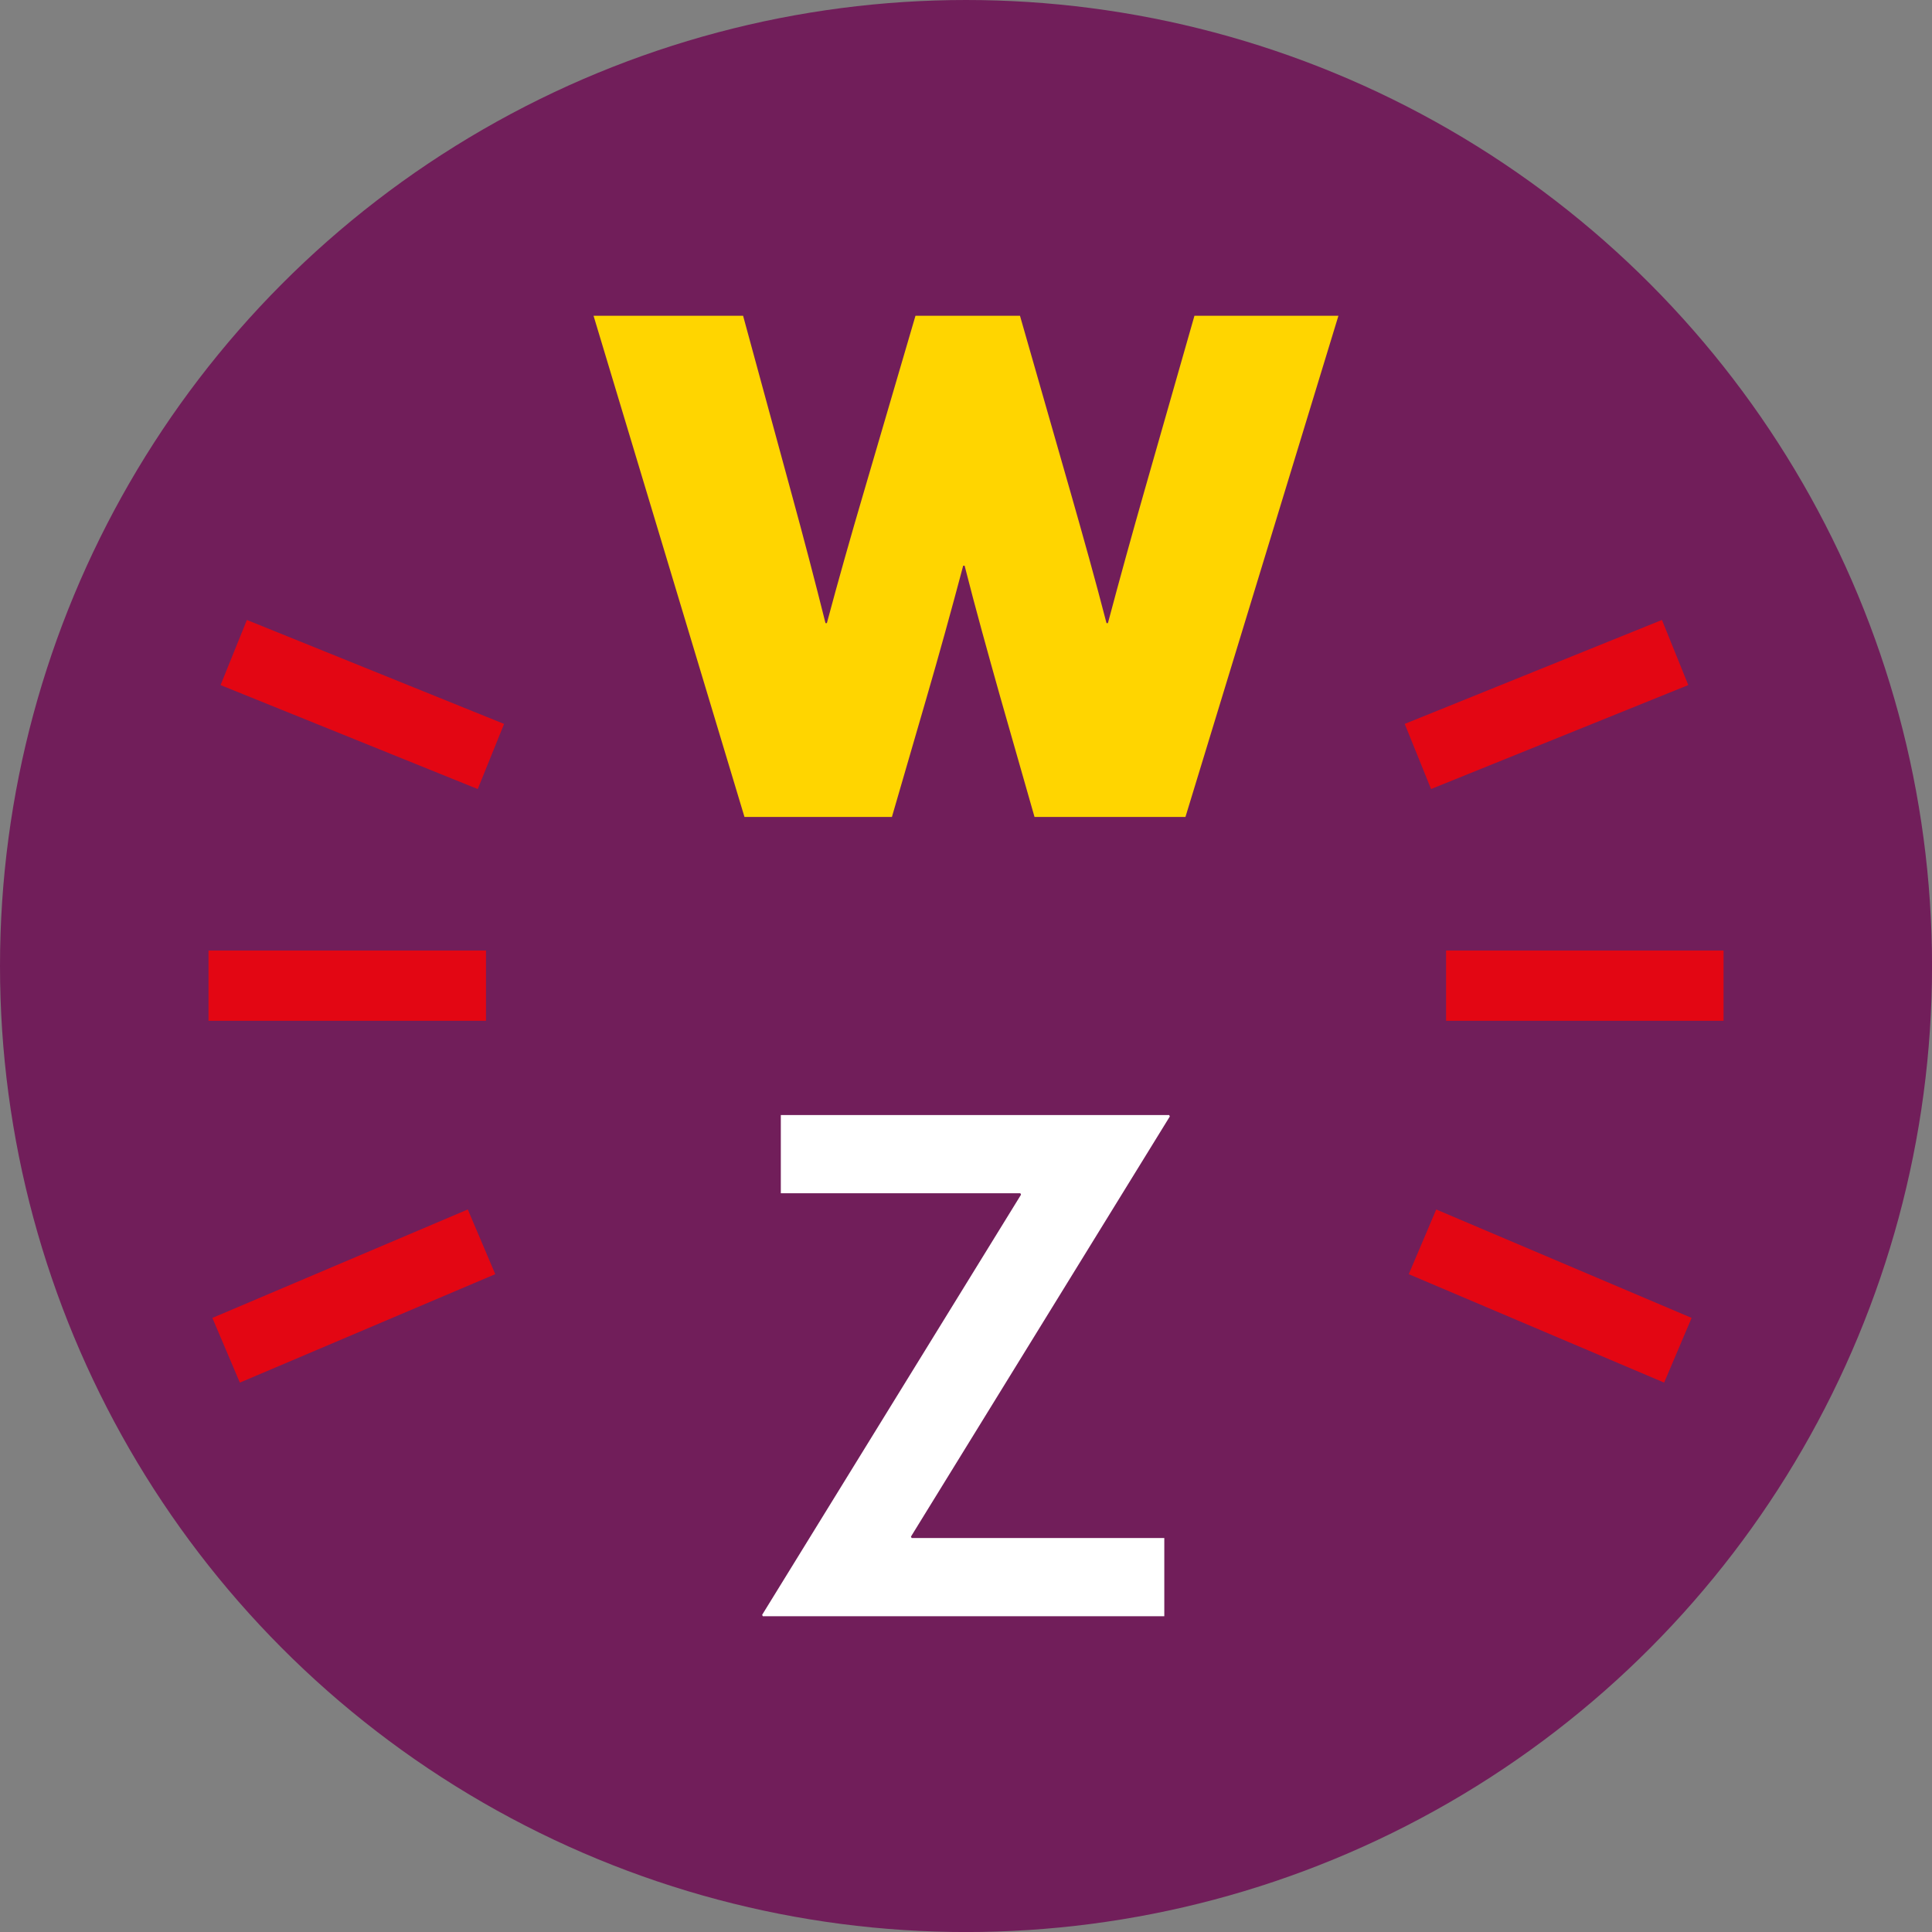
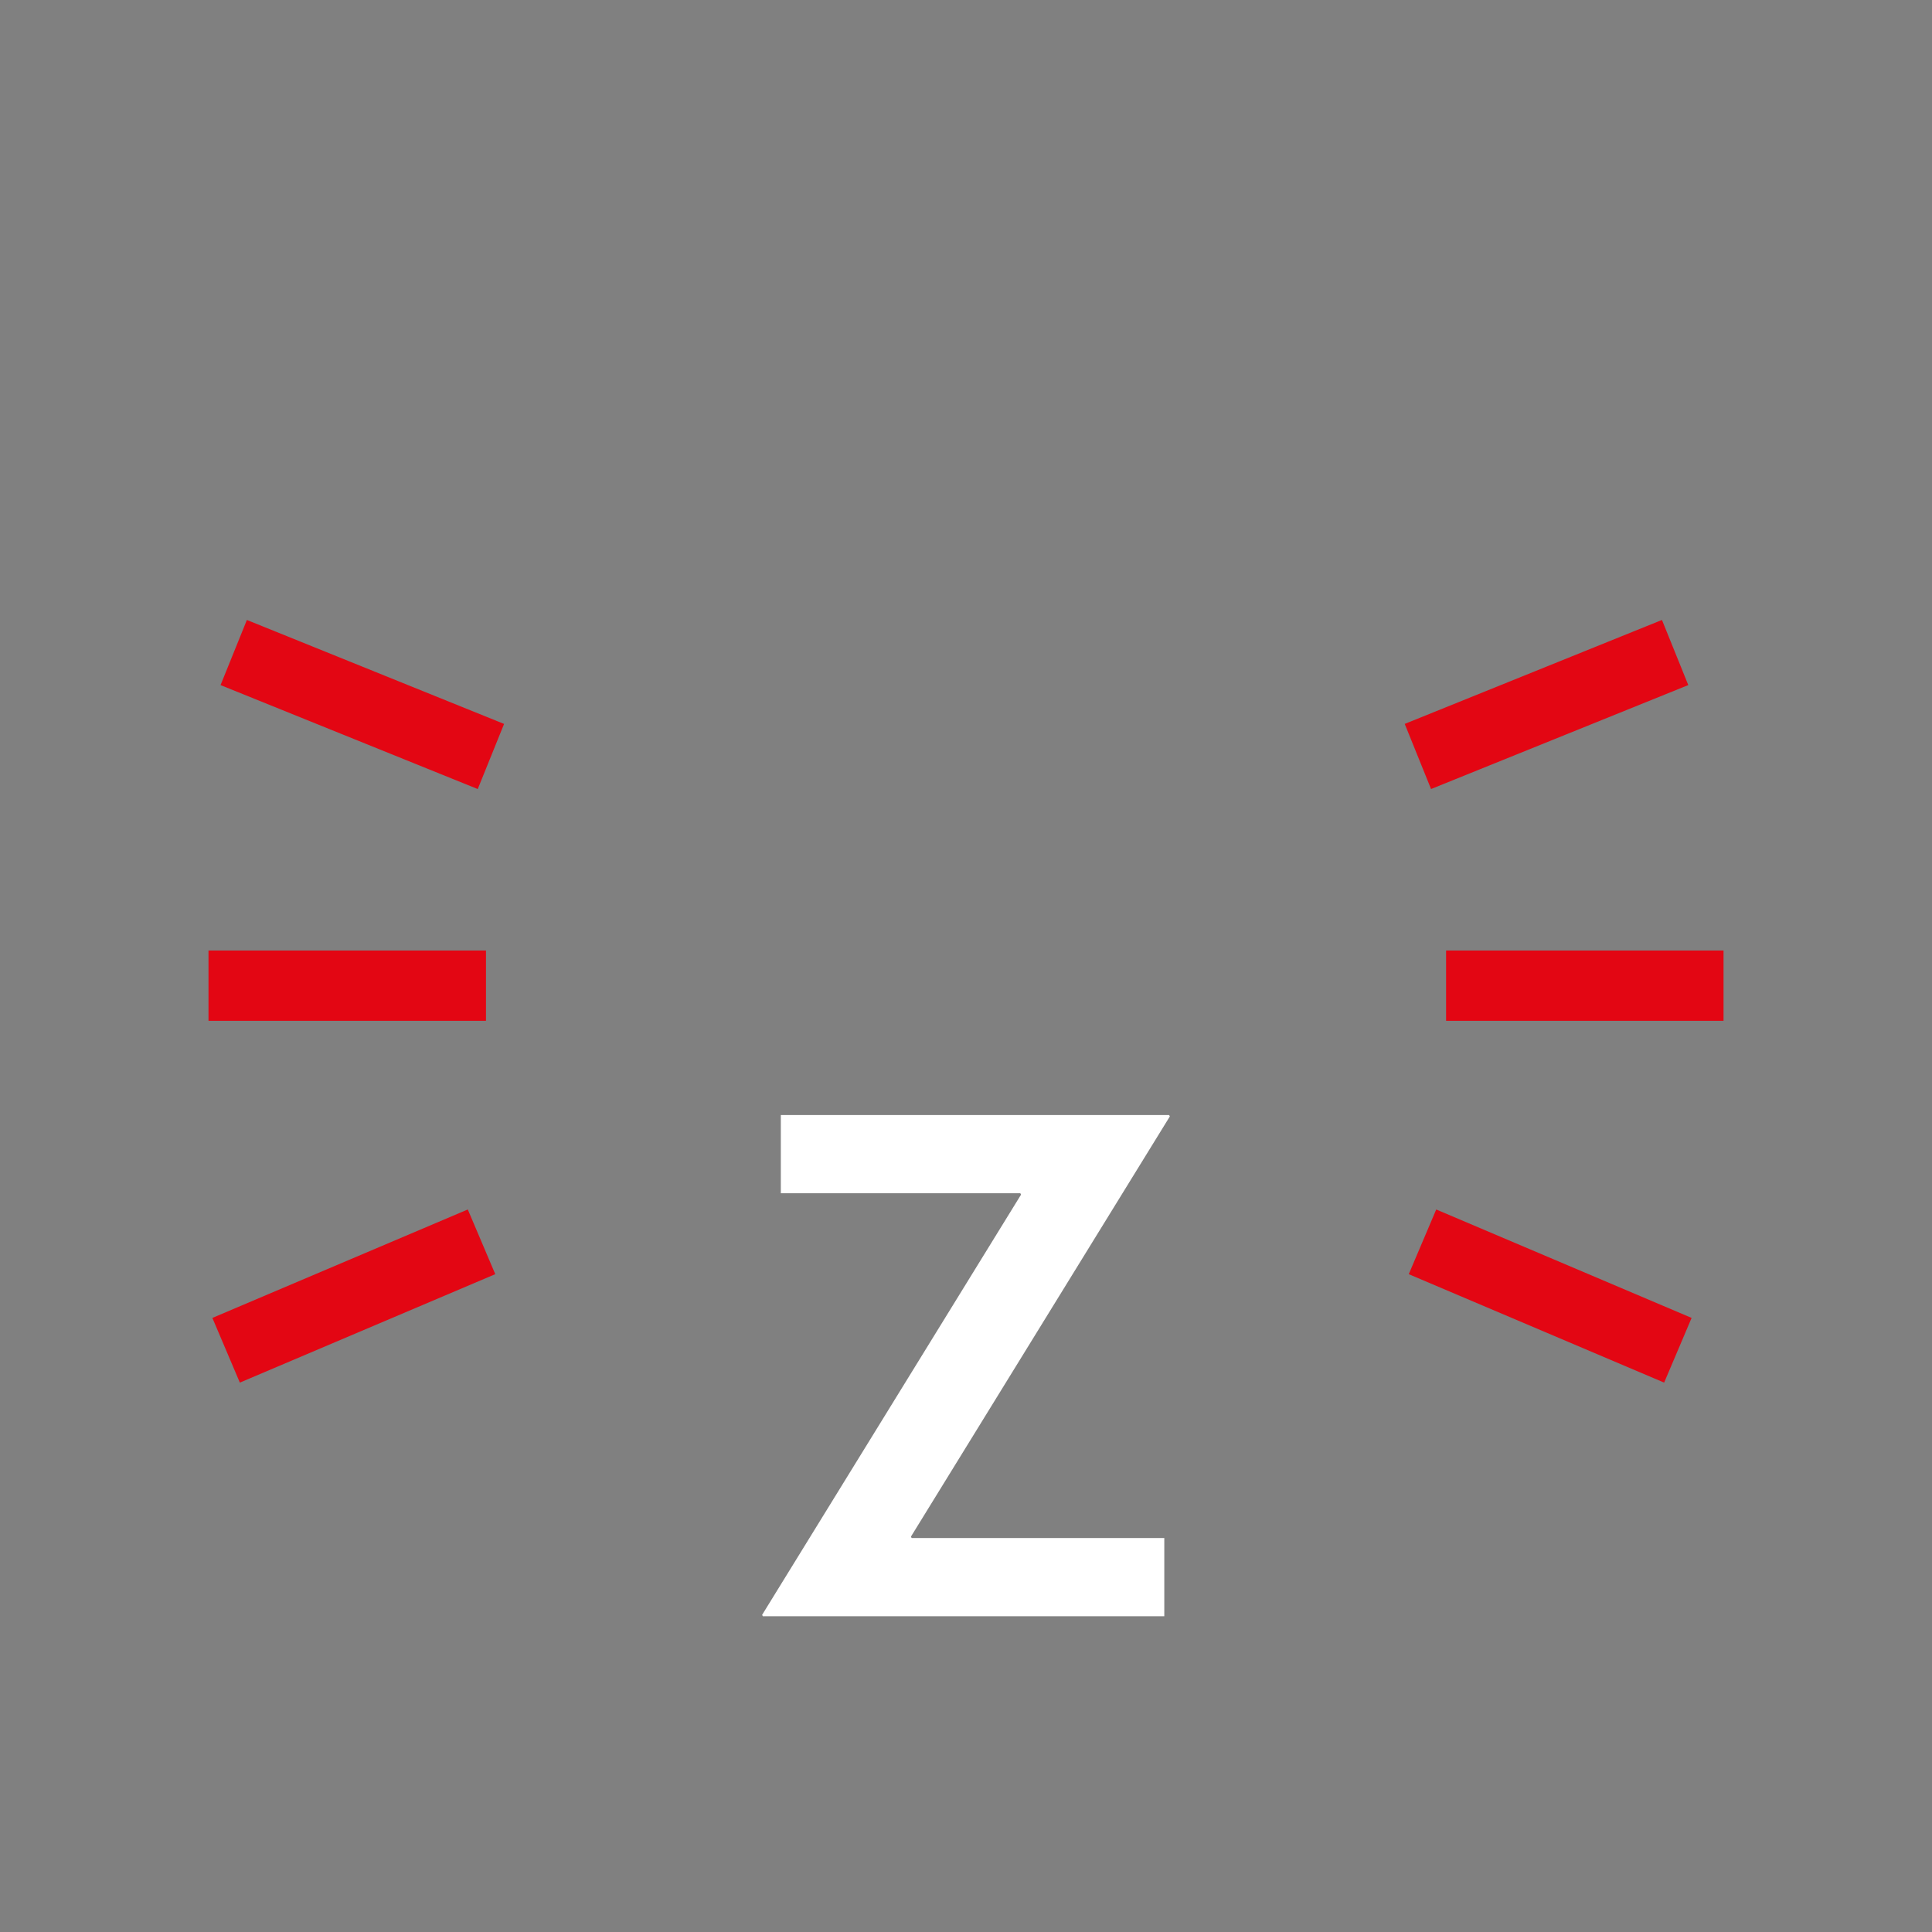
<svg xmlns="http://www.w3.org/2000/svg" id="Layer_2" viewBox="0 0 51.983 51.983">
  <rect x="0" y="0" width="51.983" height="51.983" fill="#808080" stroke="none" />
  <defs>
    <style>.cls-1{fill:#ffd500;}.cls-1,.cls-2,.cls-3,.cls-4{stroke-width:0px;}.cls-2{fill:#711e5a;}.cls-3{fill:#e30613;}.cls-4{fill:#fff;}</style>
  </defs>
  <g id="Layer_1-2">
-     <circle class="cls-2" cx="25.992" cy="25.992" r="25.992" />
-     <path class="cls-1" d="M15.971,8.496h4.023l1.304,4.787c.317,1.154.634,2.366.913,3.483h.037c.298-1.117.652-2.366.987-3.502l1.397-4.768h2.812l1.36,4.749c.335,1.174.67,2.366.968,3.521h.038c.317-1.192.652-2.403.987-3.576l1.341-4.694h3.874l-4.116,13.485h-4.061l-.931-3.259c-.335-1.192-.652-2.329-.95-3.502h-.038c-.316,1.192-.651,2.403-.987,3.557l-.931,3.204h-3.967l-4.061-13.485Z" />
    <path class="cls-4" d="M20.525,43.487l-.019-.037,6.966-11.306-.018-.038h-6.445v-2.104h10.449l.018.037-6.966,11.306.019.037h6.798v2.105h-10.803Z" />
    <rect class="cls-3" x="5.61" y="25.575" width="7.466" height="1.891" />
    <rect class="cls-3" x="38.909" y="25.575" width="7.465" height="1.891" />
    <rect class="cls-3" x="8.803" y="15.224" width="1.89" height="7.464" transform="translate(-11.479 20.89) rotate(-67.992)" />
    <rect class="cls-3" x="5.787" y="33.926" width="7.466" height="1.891" transform="translate(-12.871 6.494) rotate(-23.005)" />
    <rect class="cls-3" x="37.878" y="18.011" width="7.465" height="1.89" transform="translate(-4.071 16.971) rotate(-22.005)" />
    <rect class="cls-3" x="40.764" y="31.139" width="1.891" height="7.465" transform="translate(-6.689 59.636) rotate(-66.995)" />
  </g>
</svg>